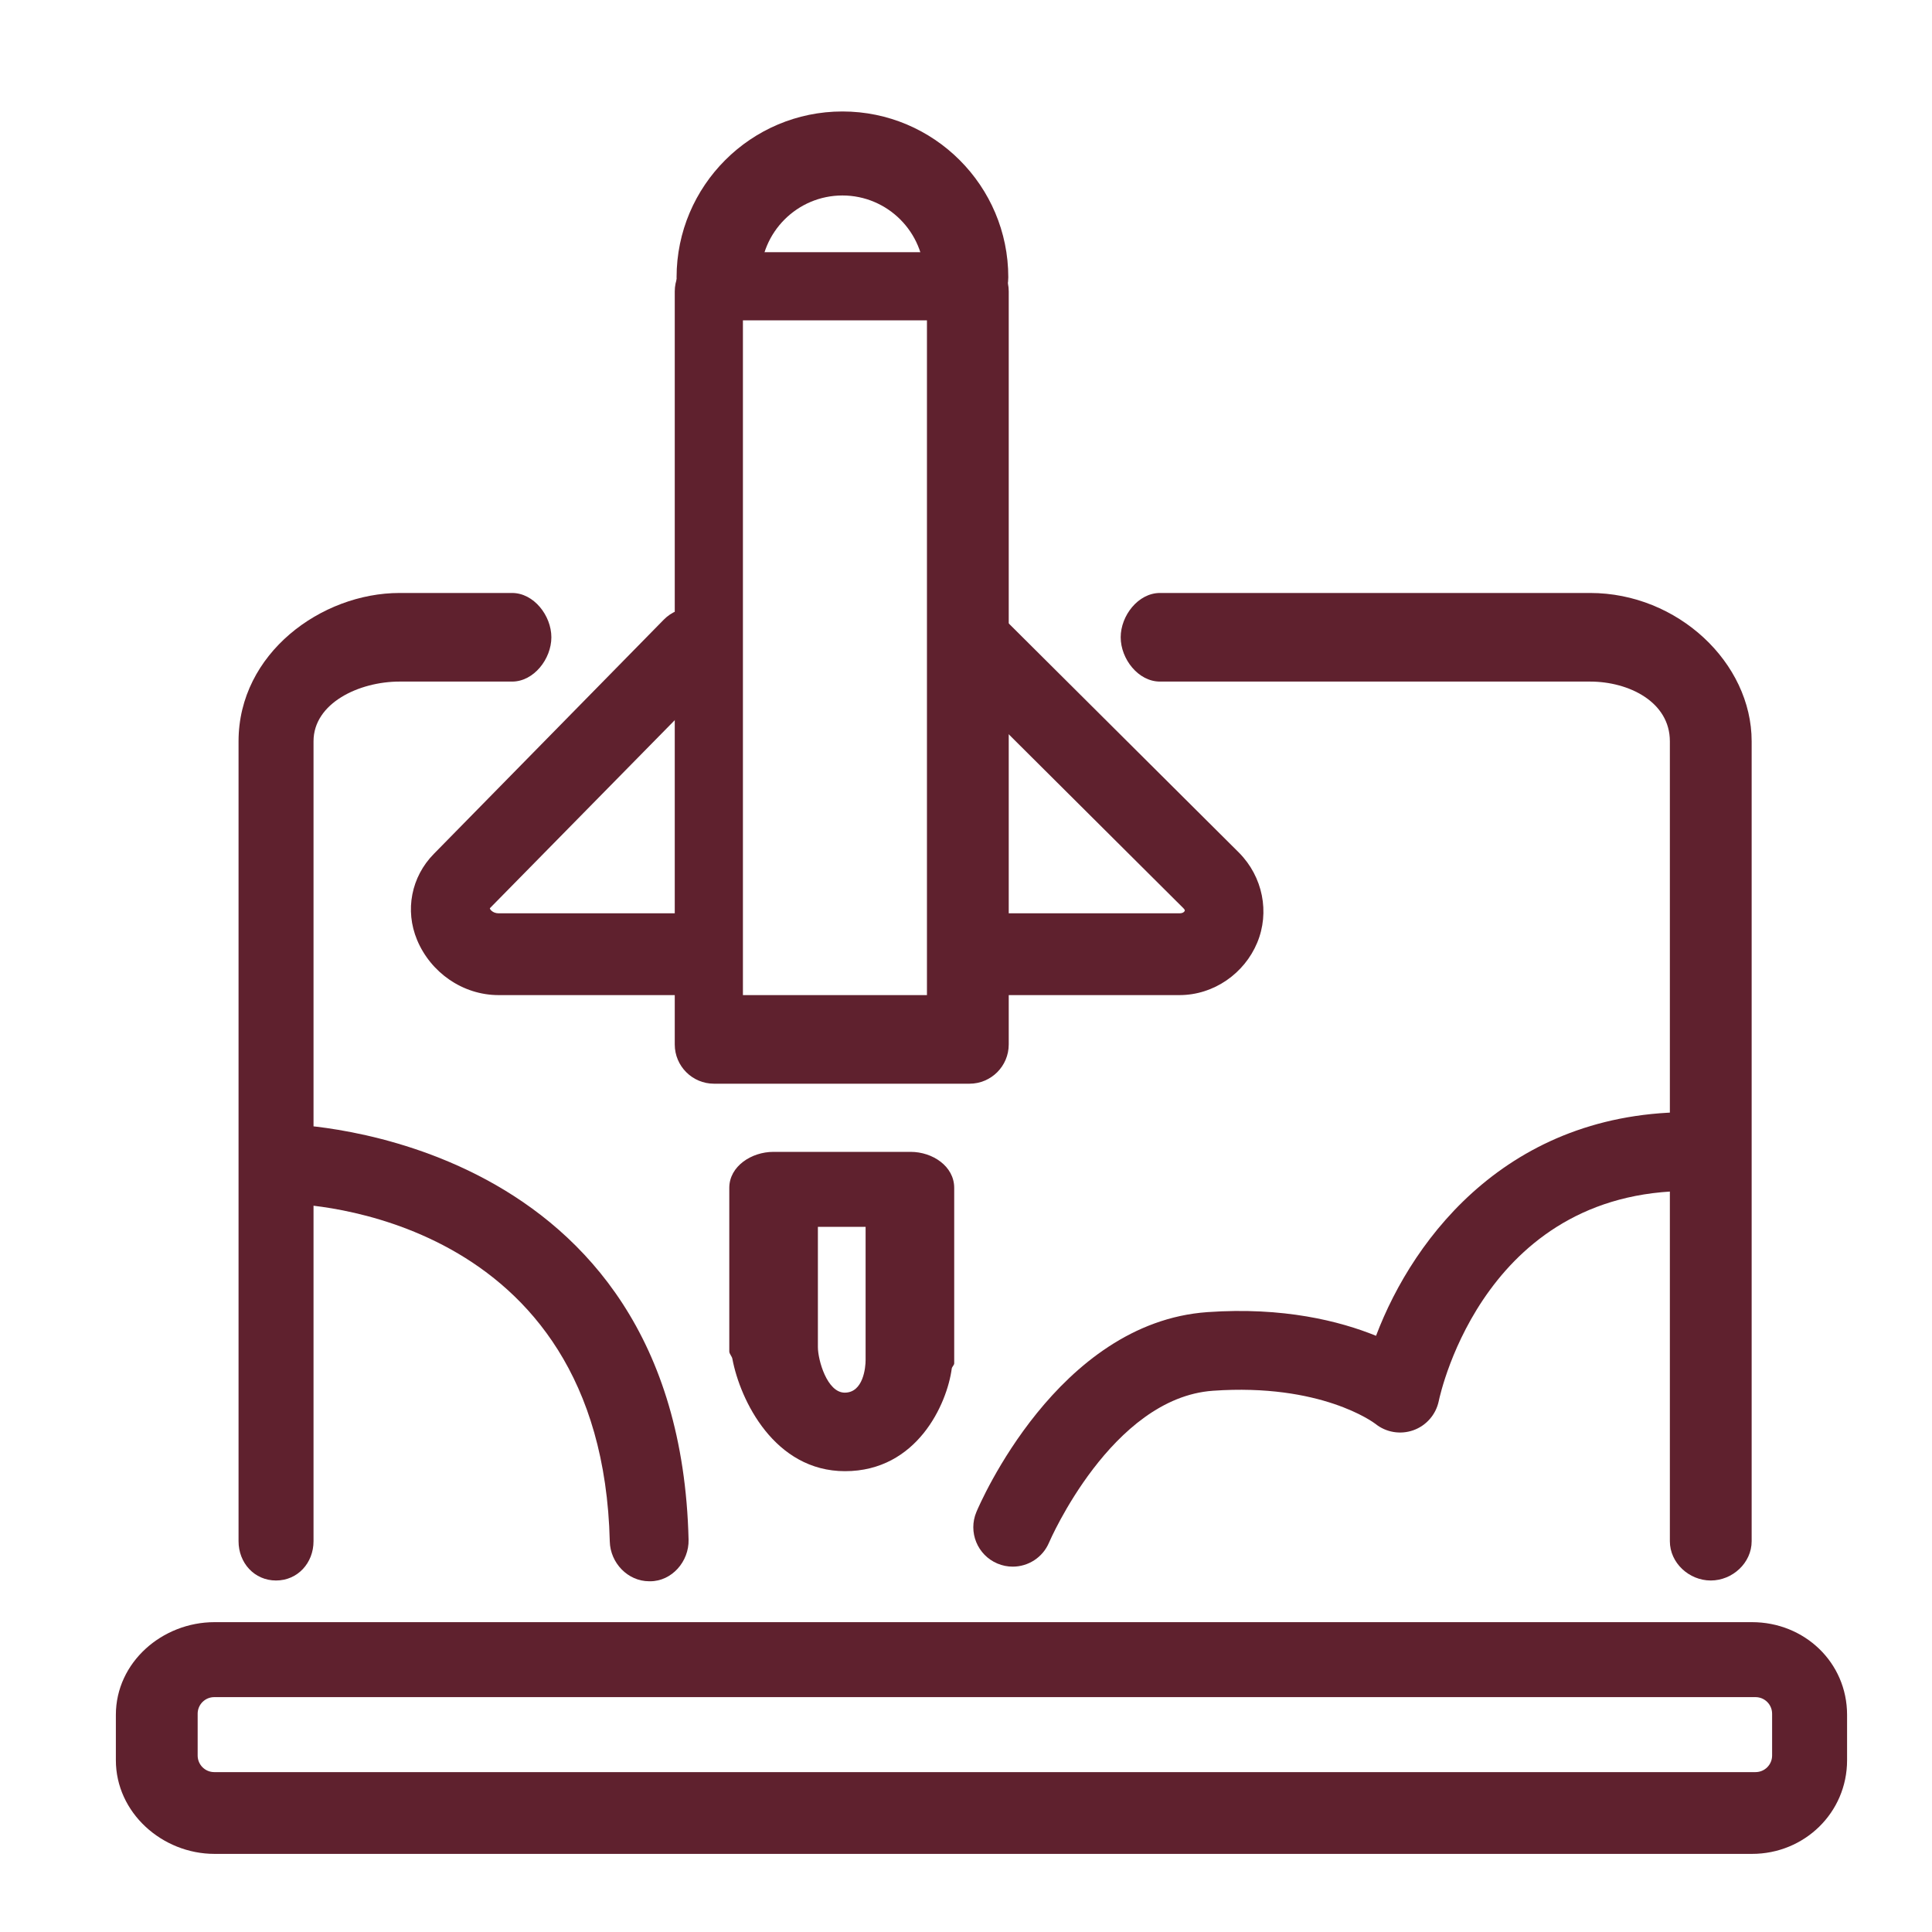
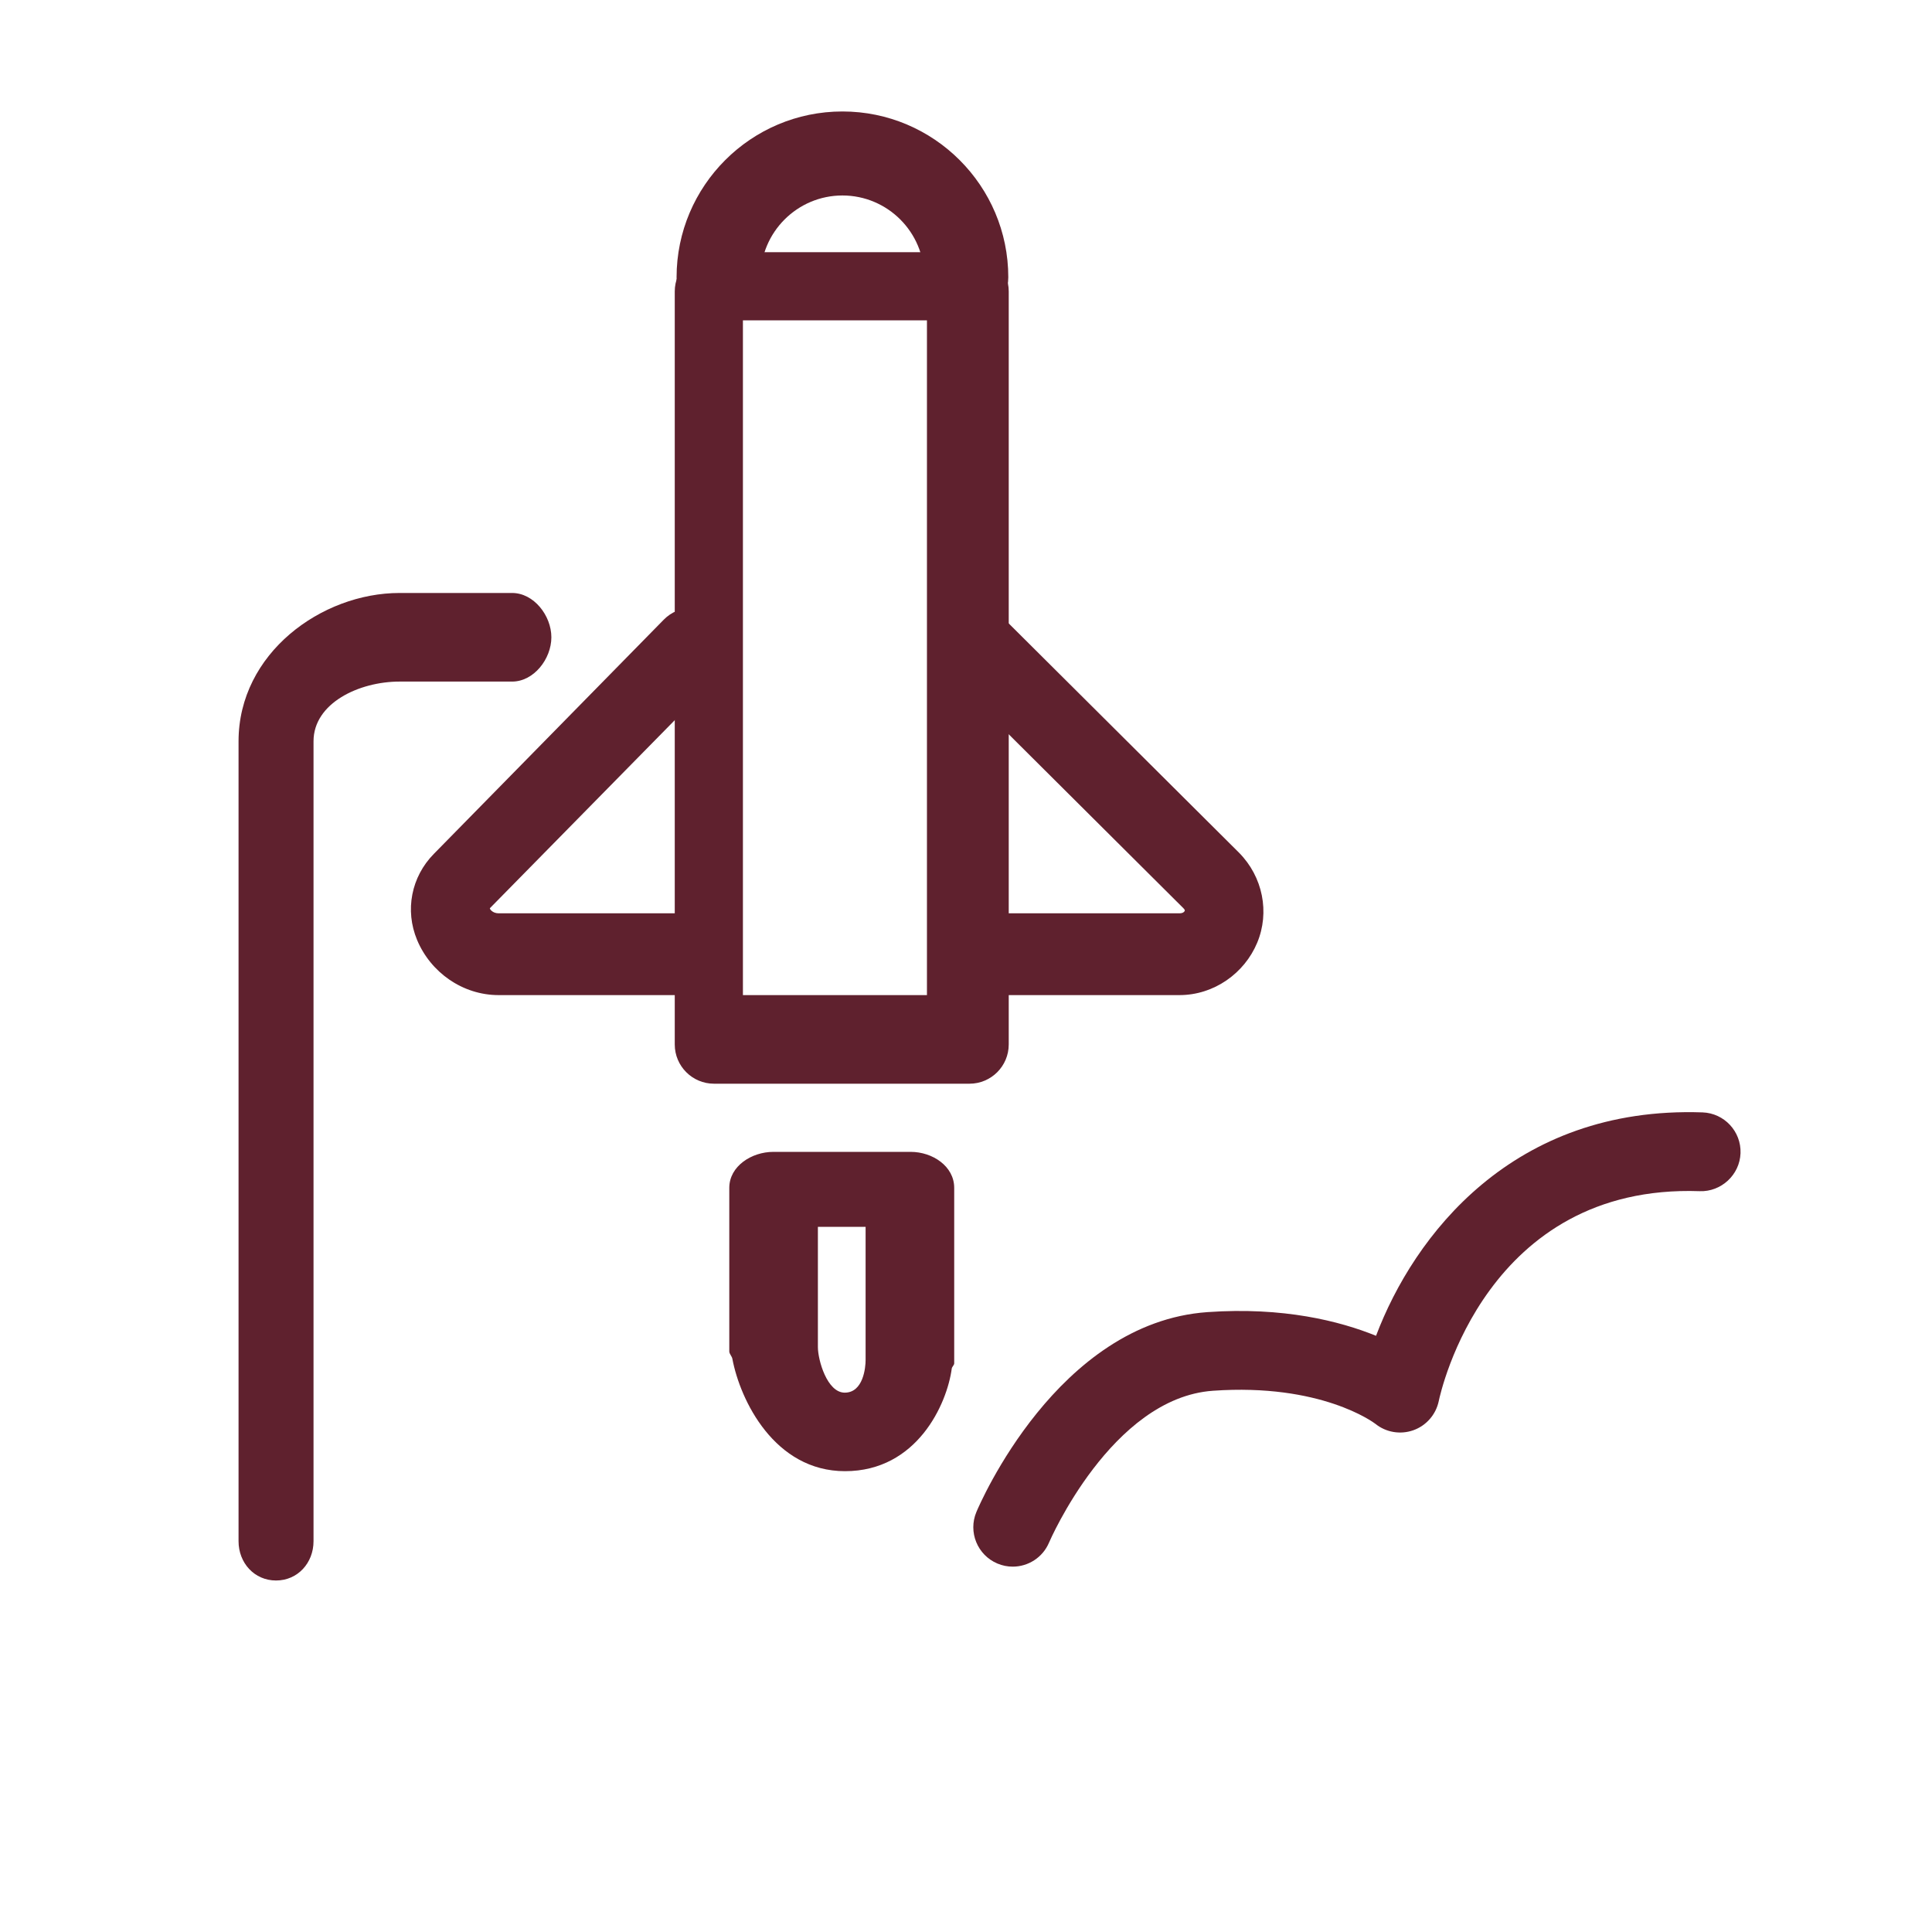
<svg xmlns="http://www.w3.org/2000/svg" version="1.1" id="Layer_1" x="0px" y="0px" width="283.46px" height="283.46px" viewBox="0 0 283.46 283.46" enable-background="new 0 0 283.46 283.46" xml:space="preserve">
  <g id="XMLID_1546_">
    <g id="XMLID_1556_">
      <path fill="#5F212E" d="M148,153.239c0,3.182-2.579,5.761-5.761,5.761h-37.479c-3.182,0-5.761-2.579-5.761-5.761V42.761    c0-3.182,2.579-5.761,5.761-5.761h37.479c3.182,0,5.761,2.579,5.761,5.761V153.239z M109,146h27V47h-27V146z" />
    </g>
    <g id="XMLID_1555_">
      <path fill="#5F212E" d="M99.938,146H73.16c-5.286,0-9.982-3.334-11.965-8.091c-1.814-4.343-0.864-9.271,2.475-12.646    l33.718-34.348c2.233-2.267,5.879-2.329,8.146-0.099c2.268,2.23,2.298,5.861,0.068,8.129l-33.729,34.309    c-0.037,0.1,0.375,0.746,1.288,0.746h26.778c3.182,0,5.761,2.819,5.761,6C105.699,143.181,103.12,146,99.938,146z" />
    </g>
    <g id="XMLID_1554_">
      <path fill="#5F212E" d="M173.042,146h-29.658c-3.182,0-5.761-2.819-5.761-6c0-3.181,2.579-6,5.761-6h29.658    c0.577,0,0.737-0.26,0.78-0.362c0.016-0.045,0.052-0.137-0.197-0.389l-34.419-34.271c-2.256-2.245-2.261-5.896-0.016-8.15    c2.241-2.255,5.887-2.263,8.145-0.021l34.447,34.294c3.516,3.55,4.527,8.761,2.673,13.211    C182.575,142.822,178.095,146,173.042,146z" />
    </g>
    <g id="XMLID_1553_">
      <path fill="#5F212E" d="M141.772,46.851c-3.402,0-6.163-2.759-6.163-6.163c0-6.621-5.386-12.008-12.008-12.008    s-12.009,5.387-12.009,12.008c0,3.404-2.761,6.163-6.163,6.163s-6.163-2.759-6.163-6.163c0-13.419,10.917-24.334,24.335-24.334    s24.334,10.916,24.334,24.334C147.936,44.091,145.176,46.851,141.772,46.851z" />
    </g>
    <g id="XMLID_1552_">
      <path fill="#5F212E" d="M40.5,231.888c-3.181,0-5.5-2.58-5.5-5.761V108.76C35,95.856,47.172,87,58.627,87h16.508    c3.181,0,5.761,3.318,5.761,6.5c0,3.181-2.58,6.5-5.761,6.5H58.627C52.688,100,46,103.156,46,108.76v117.367    C46,229.308,43.682,231.888,40.5,231.888z" />
    </g>
    <g id="XMLID_1551_">
-       <path fill="#5F212E" d="M251,231.888c-3.182,0-6-2.58-6-5.761V108.76c0-5.788-6.035-8.76-11.698-8.76h-63.114    c-3.183,0-5.761-3.319-5.761-6.5c0-3.182,2.578-6.5,5.761-6.5h63.114C246.148,87,257,97.24,257,108.76v117.367    C257,229.308,254.182,231.888,251,231.888z" />
-     </g>
+       </g>
    <g id="XMLID_1550_">
-       <path fill="#5F212E" d="M95.244,232c-3.13,0-5.702-2.691-5.778-5.84c-1.161-48.252-45.312-49.518-47.191-49.545    c-3.187-0.046-5.747-2.709-5.71-5.896c0.037-3.187,2.656-5.669,5.823-5.742c0.573,0.005,57.208,1.36,58.639,60.922    c0.078,3.193-2.447,6.102-5.643,6.102C95.34,232,95.292,232,95.244,232z" />
-     </g>
+       </g>
    <g id="XMLID_1549_">
      <path fill="#5F212E" d="M148.585,229.856c-0.752,0-1.511-0.146-2.243-0.455c-2.938-1.239-4.323-4.62-3.088-7.563    c0.476-1.133,11.906-27.781,33.897-29.326c11.152-0.788,19.418,1.316,24.74,3.474c5.521-14.606,19.998-33.74,47.902-32.778    c3.191,0.115,5.688,2.797,5.574,5.986c-0.114,3.192-2.852,5.688-5.984,5.574c-31.314-1.1-38.019,29.496-38.292,30.799    c-0.414,1.972-1.825,3.598-3.724,4.275c-1.889,0.672-4.007,0.326-5.581-0.945c-0.265-0.202-7.991-5.966-23.826-4.847    c-14.873,1.047-23.956,22.063-24.047,22.275C152.98,228.532,150.837,229.856,148.585,229.856z" />
    </g>
    <g id="XMLID_1548_">
      <path fill="#5F212E" d="M123.98,215.849c-10.334,0-15.384-10.377-16.532-16.507c-0.064-0.349-0.448-0.705-0.448-1.06v-24.003    c0-3.181,3.278-5.279,6.46-5.279h20.163c3.182,0,6.377,2.099,6.377,5.279v25.752c0,0.254-0.326,0.507-0.359,0.76    C138.949,205.997,134.542,215.849,123.98,215.849z M120,197.649c0,1.867,1.337,6.678,3.938,6.678c2.731,0,3.062-3.713,3.062-4.773    V180h-7V197.649z" />
    </g>
    <g id="XMLID_1547_">
-       <path fill="#5F212E" d="M257.048,272H31.48C23.787,272,17,265.954,17,258.257v-6.655C17,243.906,23.787,238,31.48,238h225.568    c7.694,0,13.952,5.906,13.952,13.602v6.655C271,265.954,264.742,272,257.048,272z M260,251.433c0-1.344-1.089-2.433-2.432-2.433    H31.432c-1.343,0-2.432,1.089-2.432,2.433v6.135c0,1.344,1.089,2.433,2.432,2.433h226.137c1.343,0,2.432-1.089,2.432-2.433    V251.433z" />
-     </g>
+       </g>
  </g>
</svg>